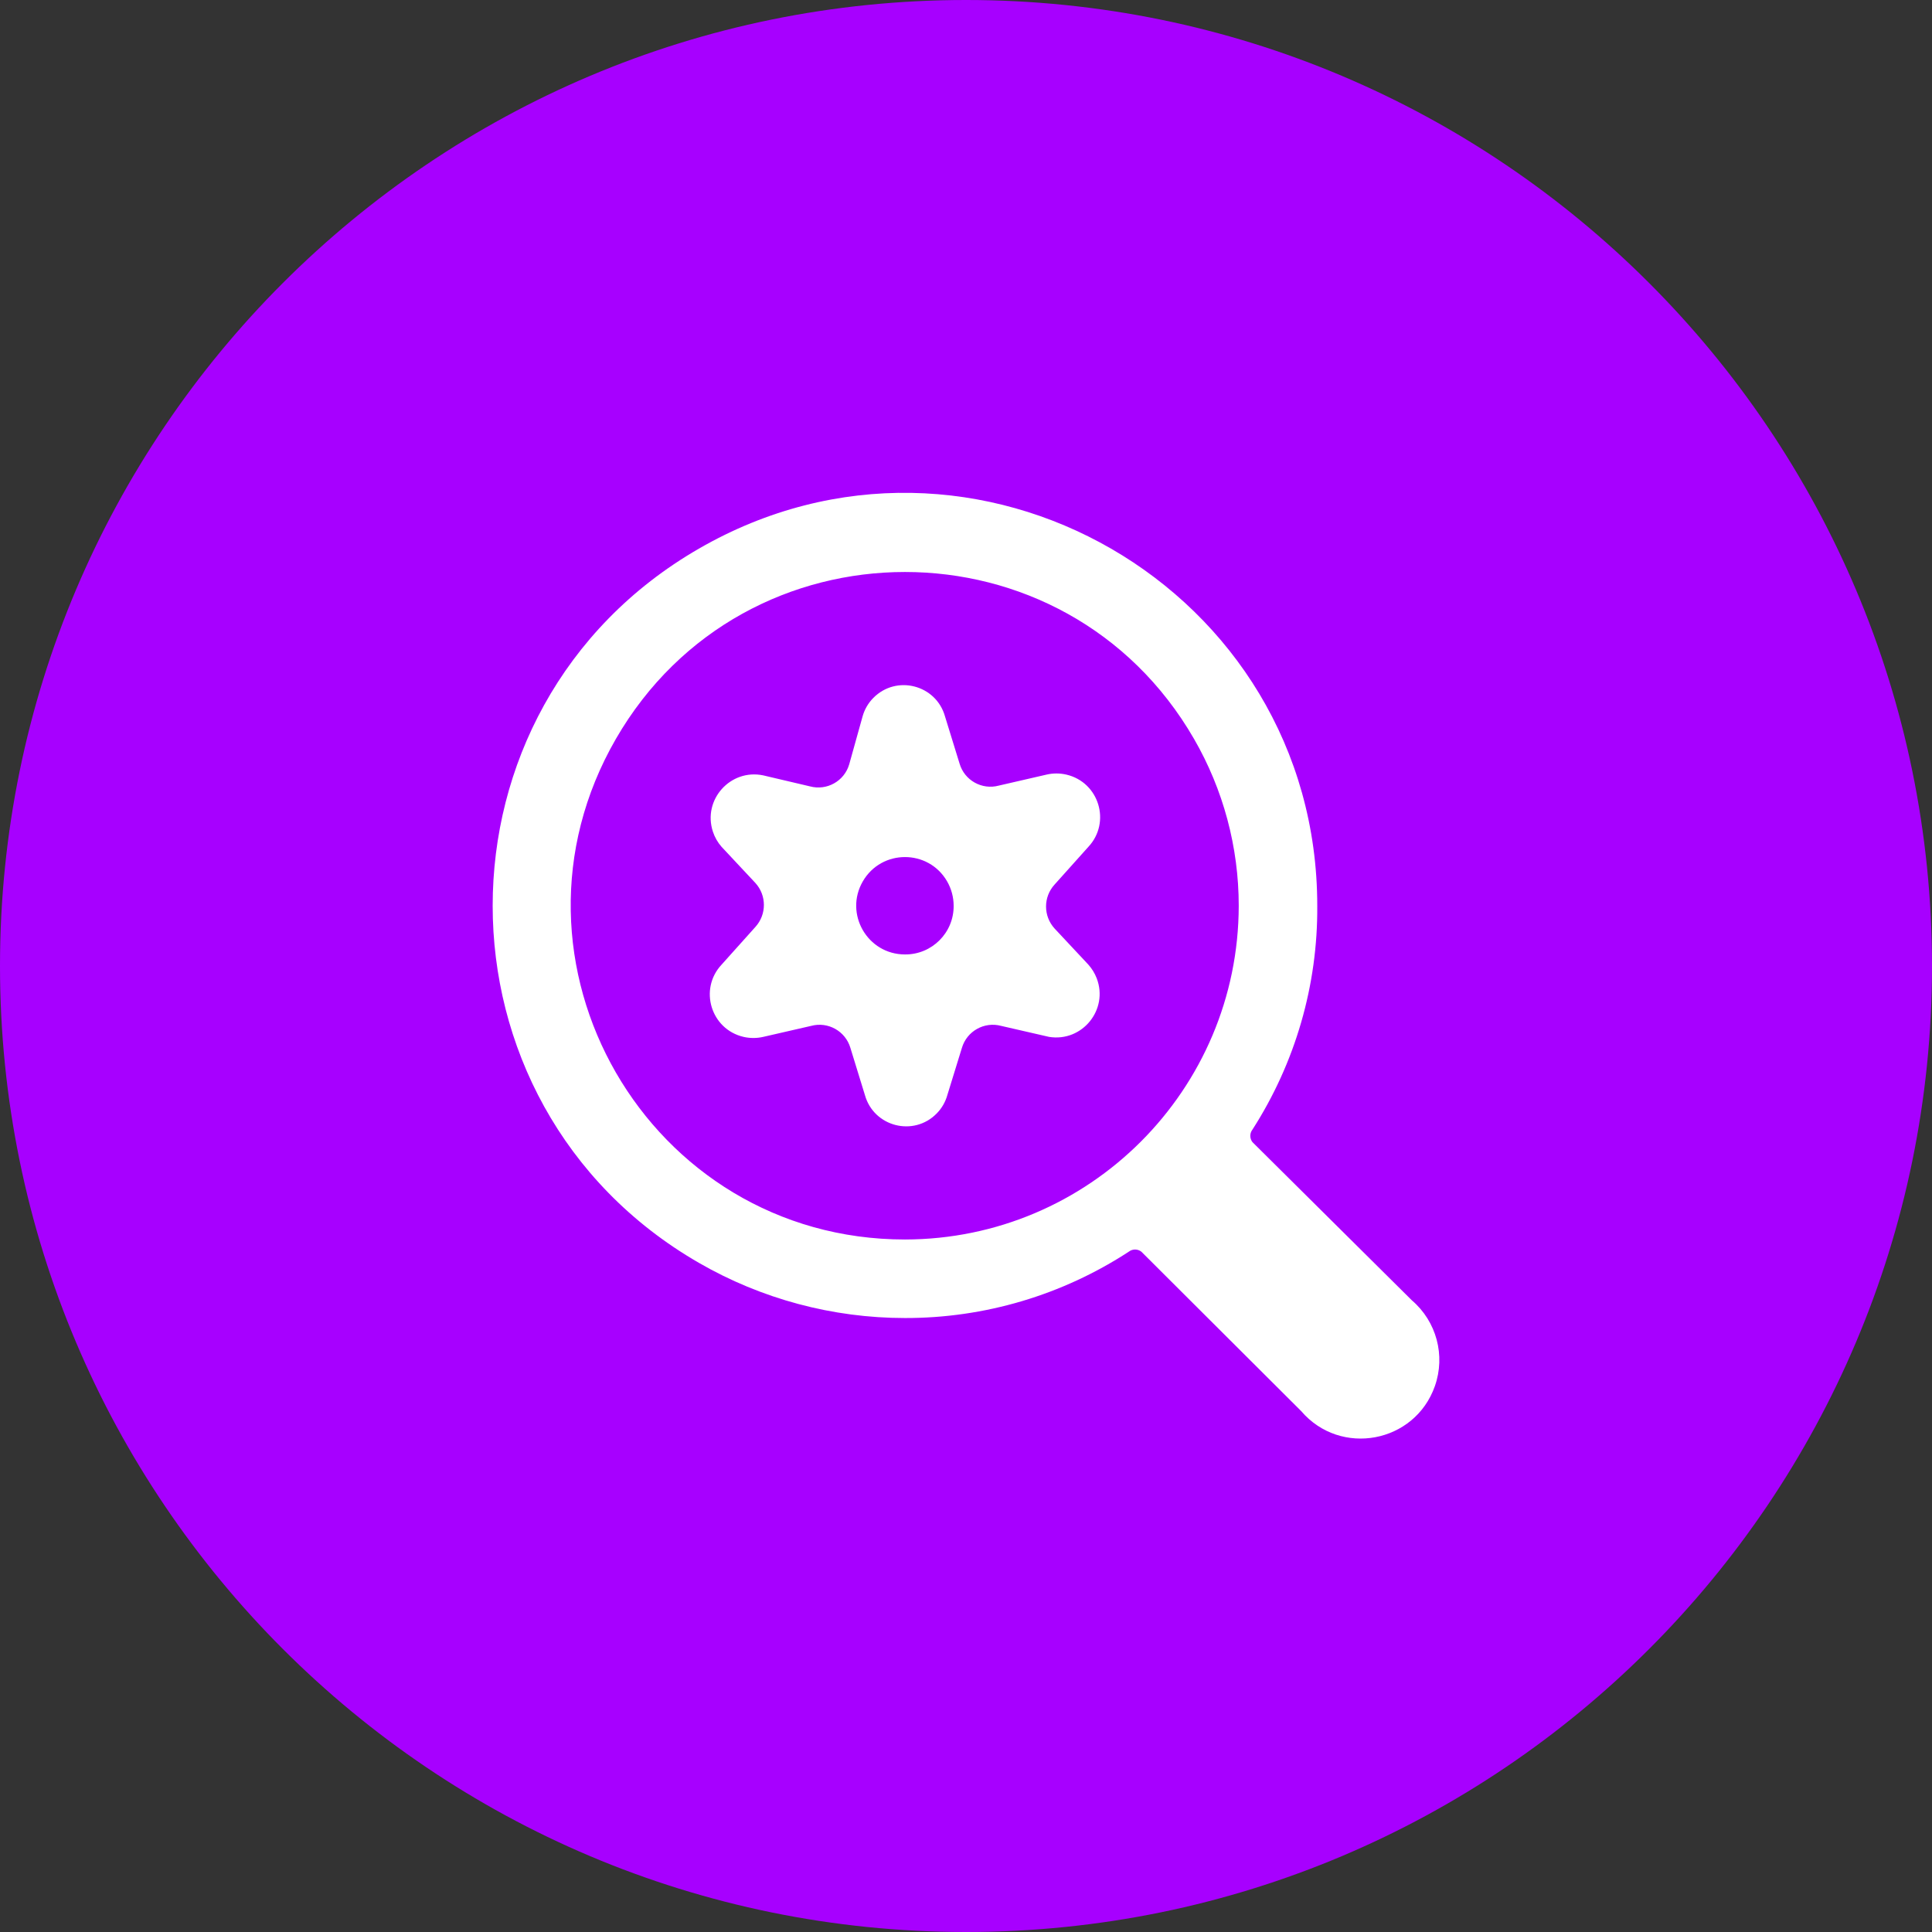
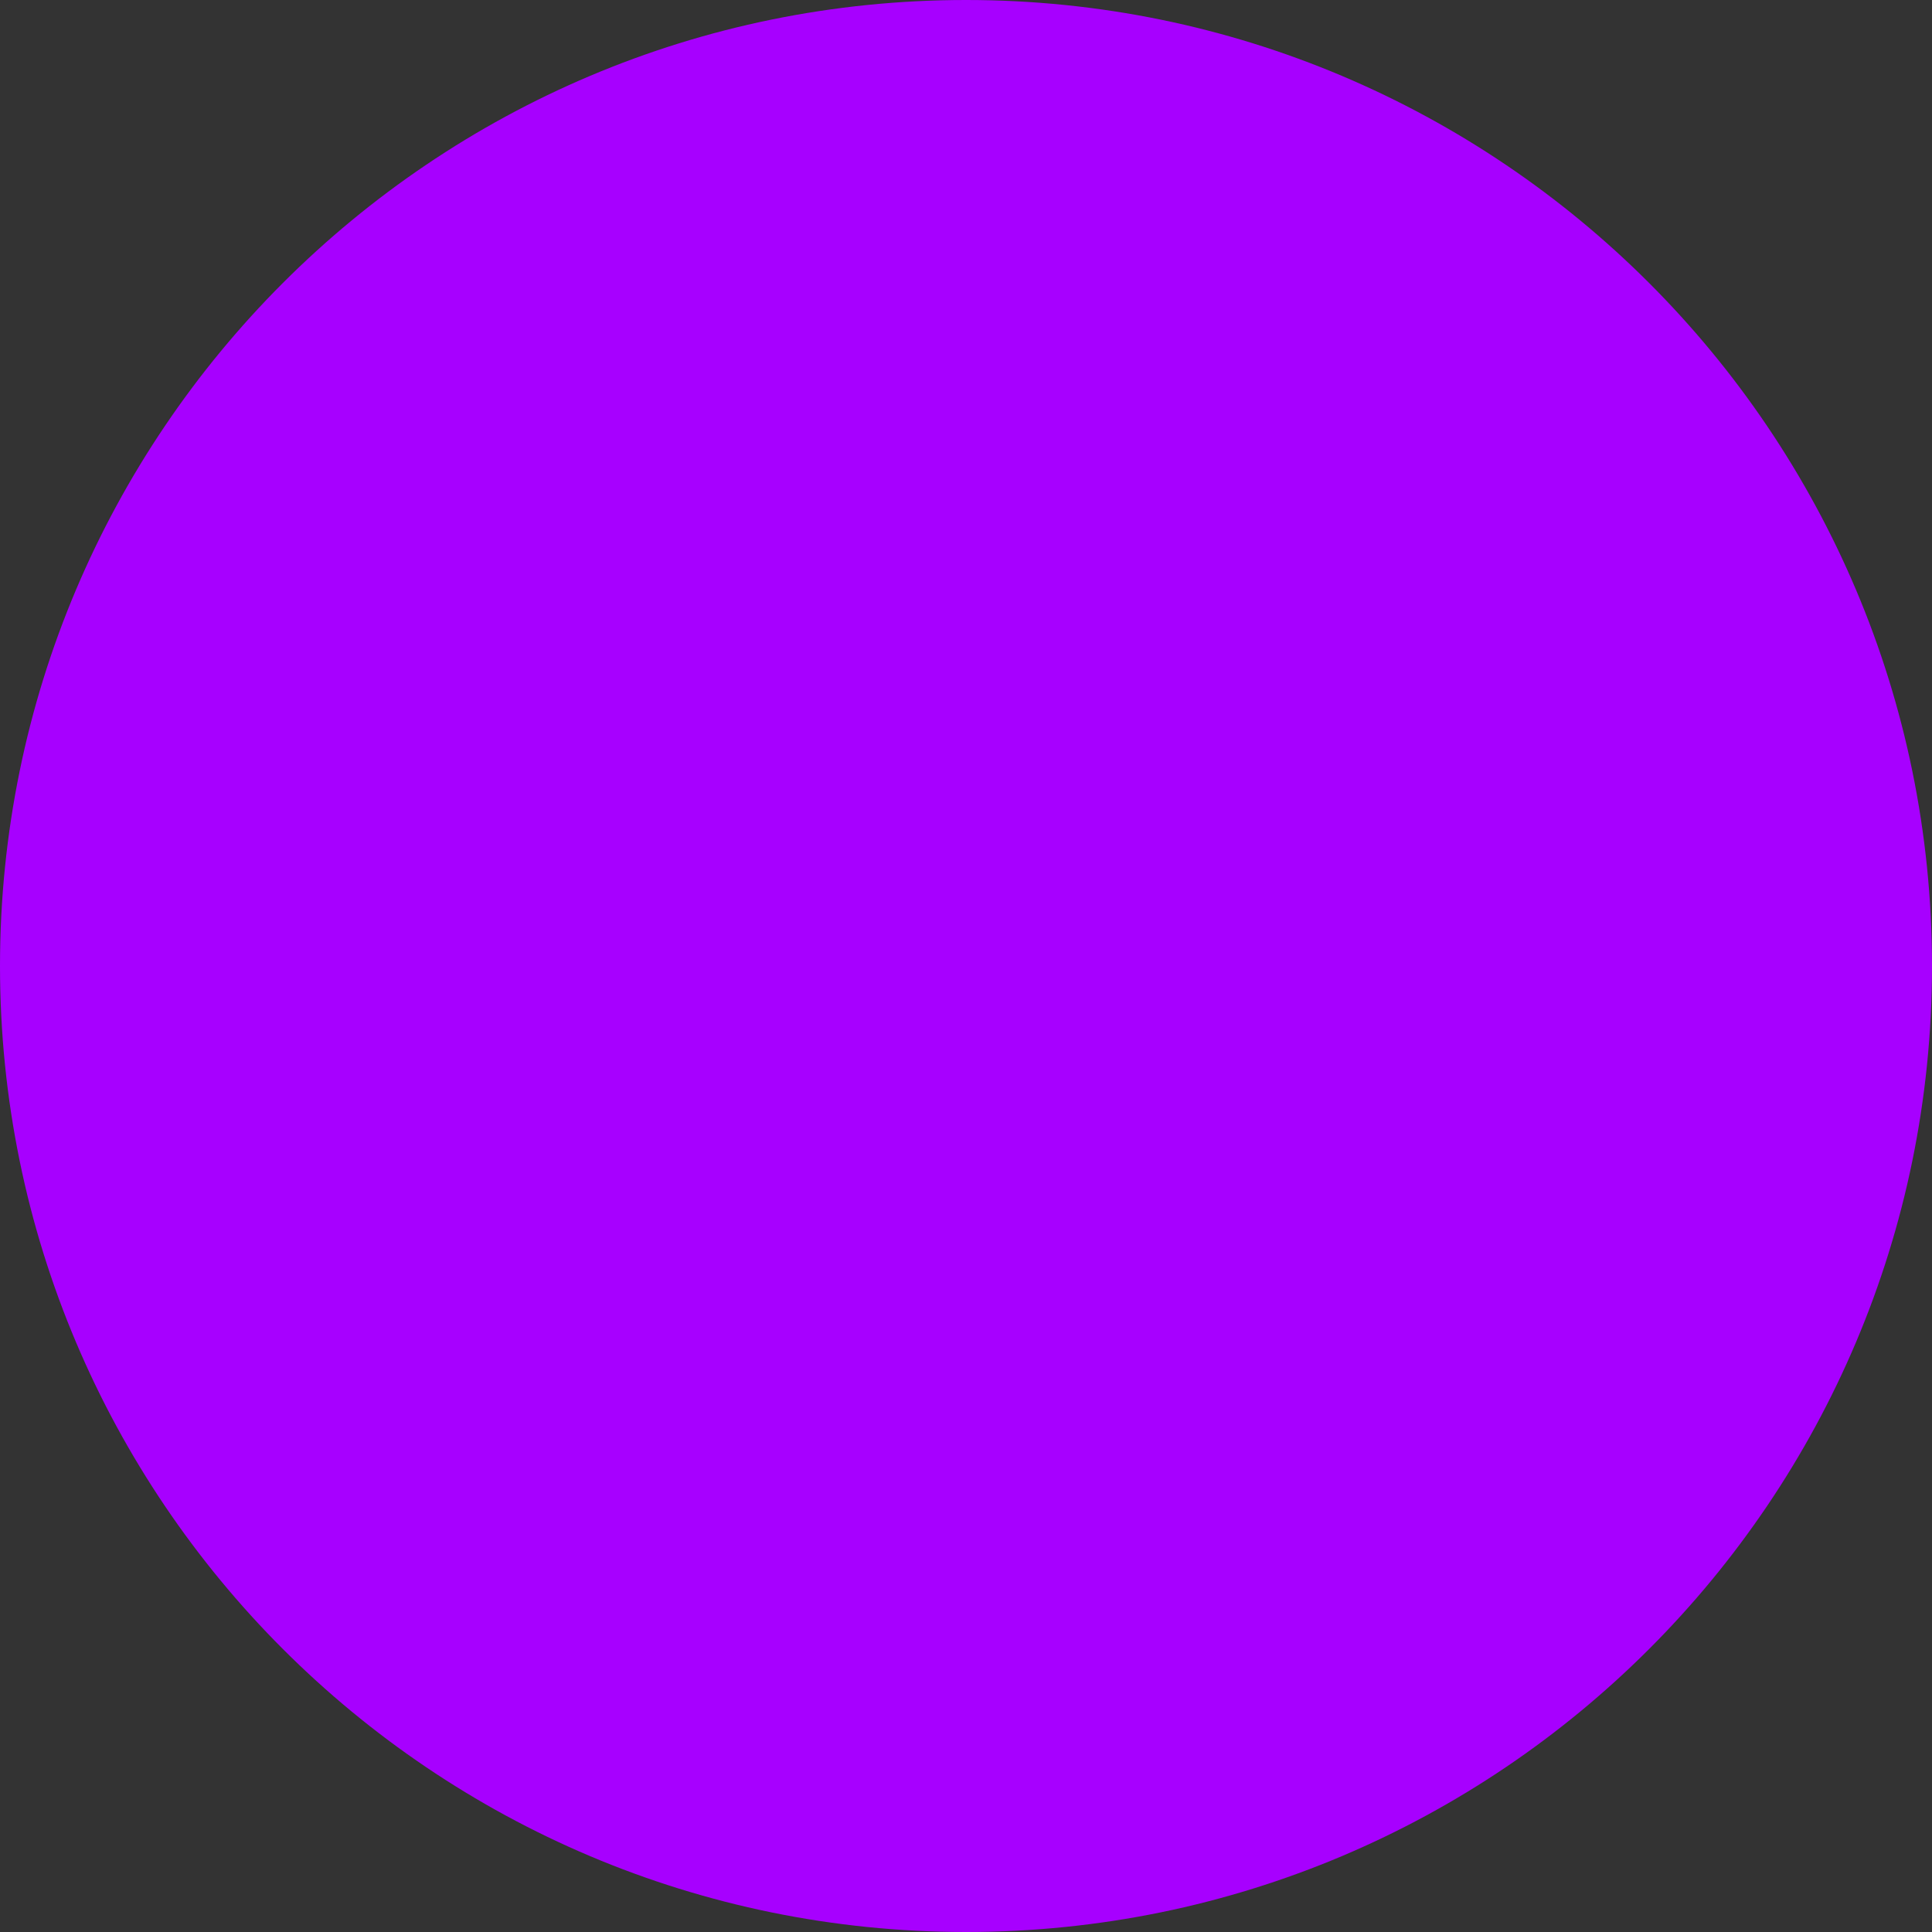
<svg xmlns="http://www.w3.org/2000/svg" width="48" height="48" viewBox="0 0 48 48" fill="none">
  <rect x="0" y="0" width="48" height="48" fill="#333333" stroke="none" />
-   <path d="M0 24C0 10.745 10.745 0 24 0V0C37.255 0 48 10.745 48 24V24C48 37.255 37.255 48 24 48V48C10.745 48 0 37.255 0 24V24Z" fill="#A700FF" />
+   <path d="M0 24C0 10.745 10.745 0 24 0V0C37.255 0 48 10.745 48 24V24C48 37.255 37.255 48 24 48C10.745 48 0 37.255 0 24V24Z" fill="#A700FF" />
  <g clip-path="url(#clip0_9470_22809)">
-     <path d="M31.117 28.376C31.046 28.284 31.046 28.155 31.117 28.064C32.182 26.406 32.742 24.474 32.727 22.503C32.727 14.617 24.191 9.689 17.362 13.632C10.533 17.575 10.533 27.431 17.362 31.374C18.919 32.273 20.686 32.746 22.484 32.746C24.458 32.75 26.391 32.177 28.044 31.098C28.136 31.026 28.265 31.026 28.357 31.098L32.327 35.058C33.304 36.199 35.15 35.855 35.649 34.438C35.917 33.678 35.69 32.831 35.078 32.307L31.117 28.376ZM22.484 30.795C16.1 30.795 12.111 23.885 15.302 18.357C18.494 12.829 26.473 12.829 29.665 18.357C30.393 19.617 30.776 21.047 30.776 22.503C30.77 27.08 27.061 30.79 22.484 30.795Z" fill="white" />
-     <path d="M27.04 21.04C27.609 20.431 27.306 19.434 26.494 19.245C26.333 19.208 26.166 19.207 26.005 19.244L24.815 19.518C24.396 19.631 23.962 19.388 23.84 18.971L23.479 17.801C23.259 17.012 22.268 16.757 21.695 17.342C21.569 17.47 21.478 17.628 21.43 17.801L21.098 18.991C20.976 19.408 20.542 19.65 20.123 19.537L18.962 19.264C18.146 19.094 17.451 19.871 17.712 20.663C17.758 20.802 17.831 20.93 17.928 21.04L18.767 21.937C19.049 22.246 19.049 22.72 18.767 23.03L17.928 23.966C17.358 24.575 17.661 25.572 18.473 25.761C18.634 25.798 18.801 25.798 18.962 25.761L20.152 25.488C20.572 25.375 21.005 25.618 21.128 26.035L21.488 27.205C21.708 27.994 22.699 28.249 23.272 27.664C23.398 27.536 23.489 27.378 23.537 27.205L23.898 26.035C24.021 25.618 24.454 25.375 24.874 25.488L26.064 25.761C26.887 25.894 27.545 25.085 27.248 24.307C27.2 24.181 27.129 24.066 27.04 23.966L26.201 23.069C25.918 22.759 25.918 22.285 26.201 21.976L27.04 21.04ZM22.484 23.713C21.552 23.713 20.97 22.704 21.436 21.898C21.902 21.092 23.066 21.092 23.531 21.898C23.637 22.082 23.693 22.291 23.693 22.503C23.699 23.173 23.154 23.718 22.484 23.713Z" fill="white" />
-   </g>
+     </g>
  <defs>
    <clipPath id="clip0_9470_22809">
-       <rect width="24" height="24" fill="white" transform="translate(12 12)" />
-     </clipPath>
+       </clipPath>
  </defs>
</svg>